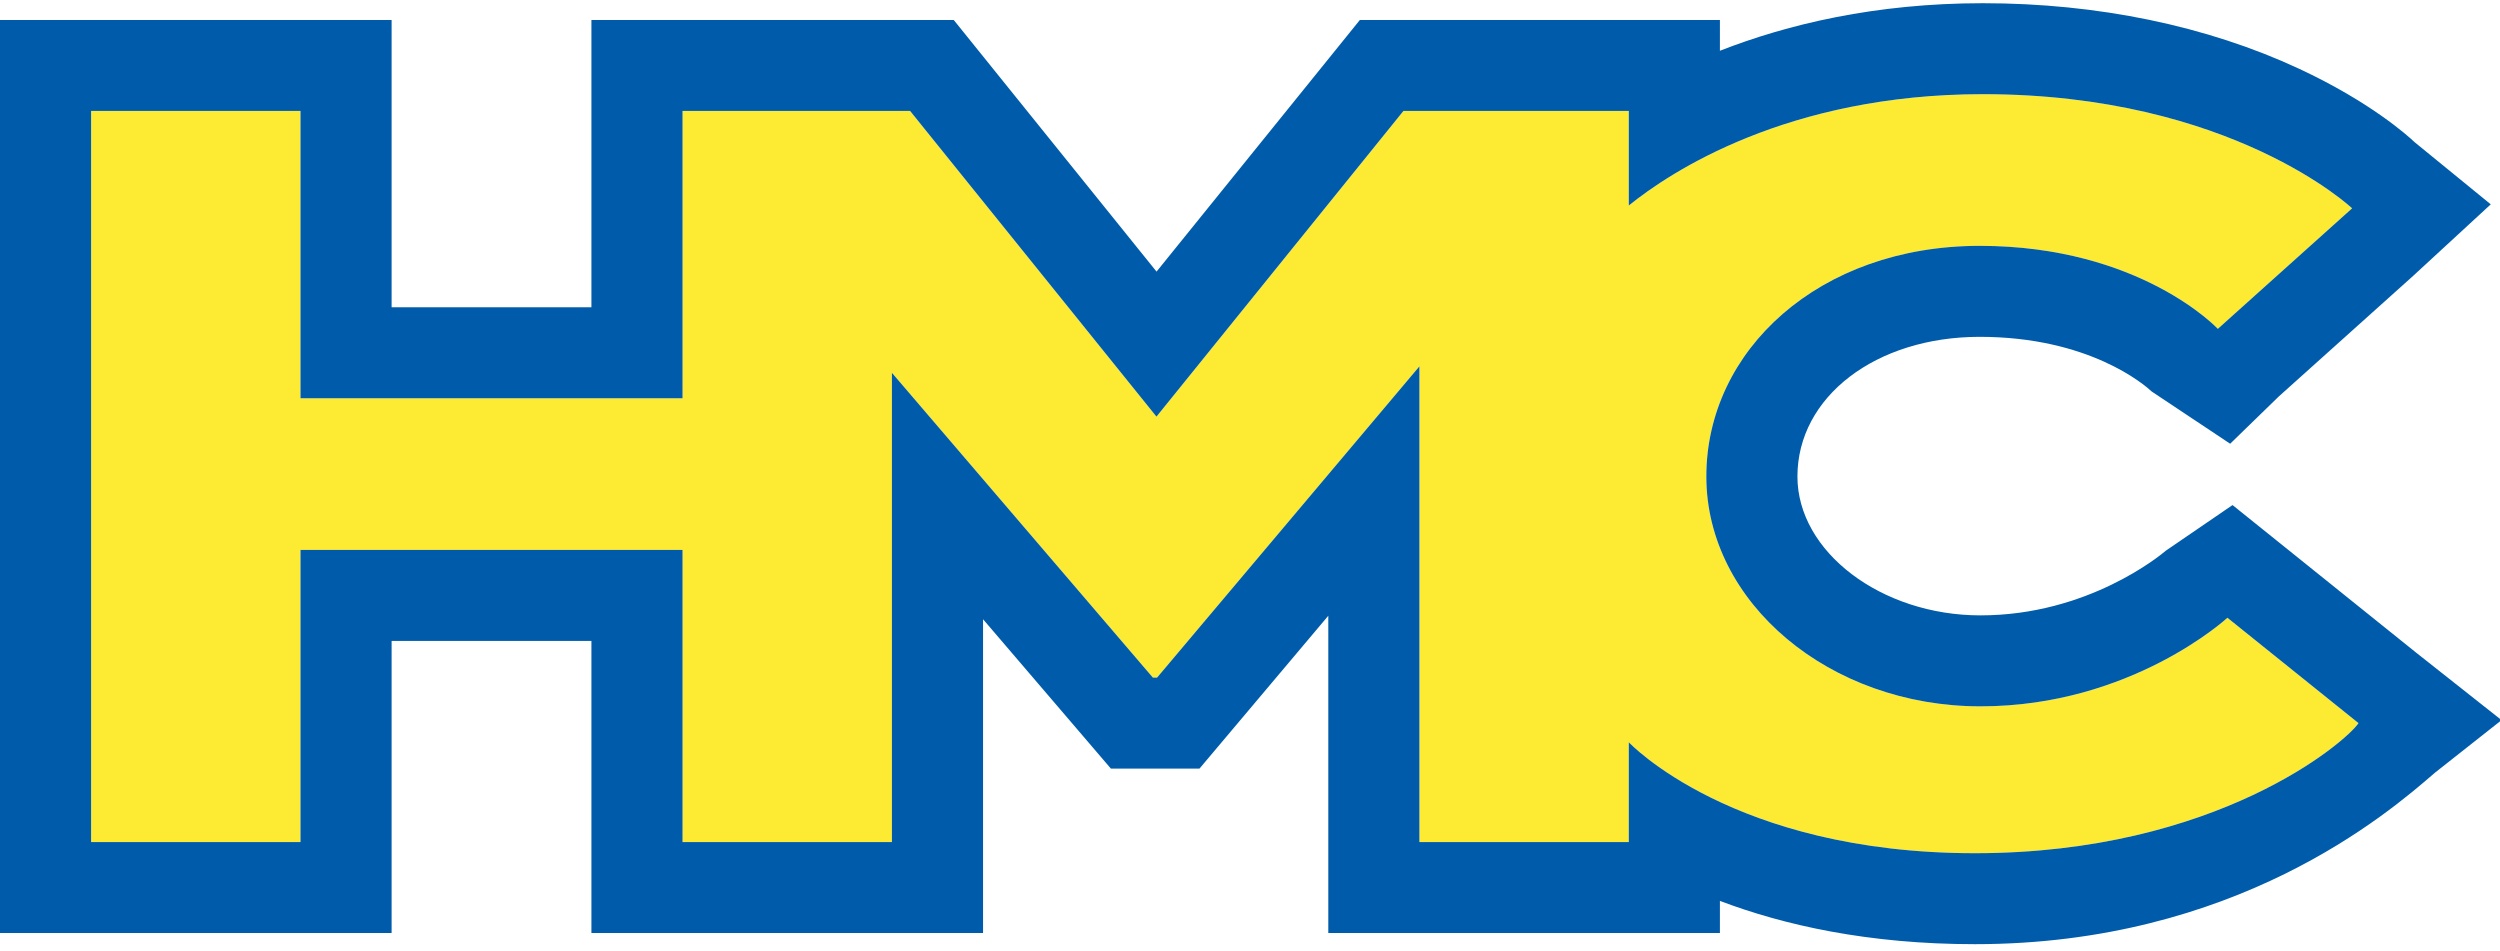
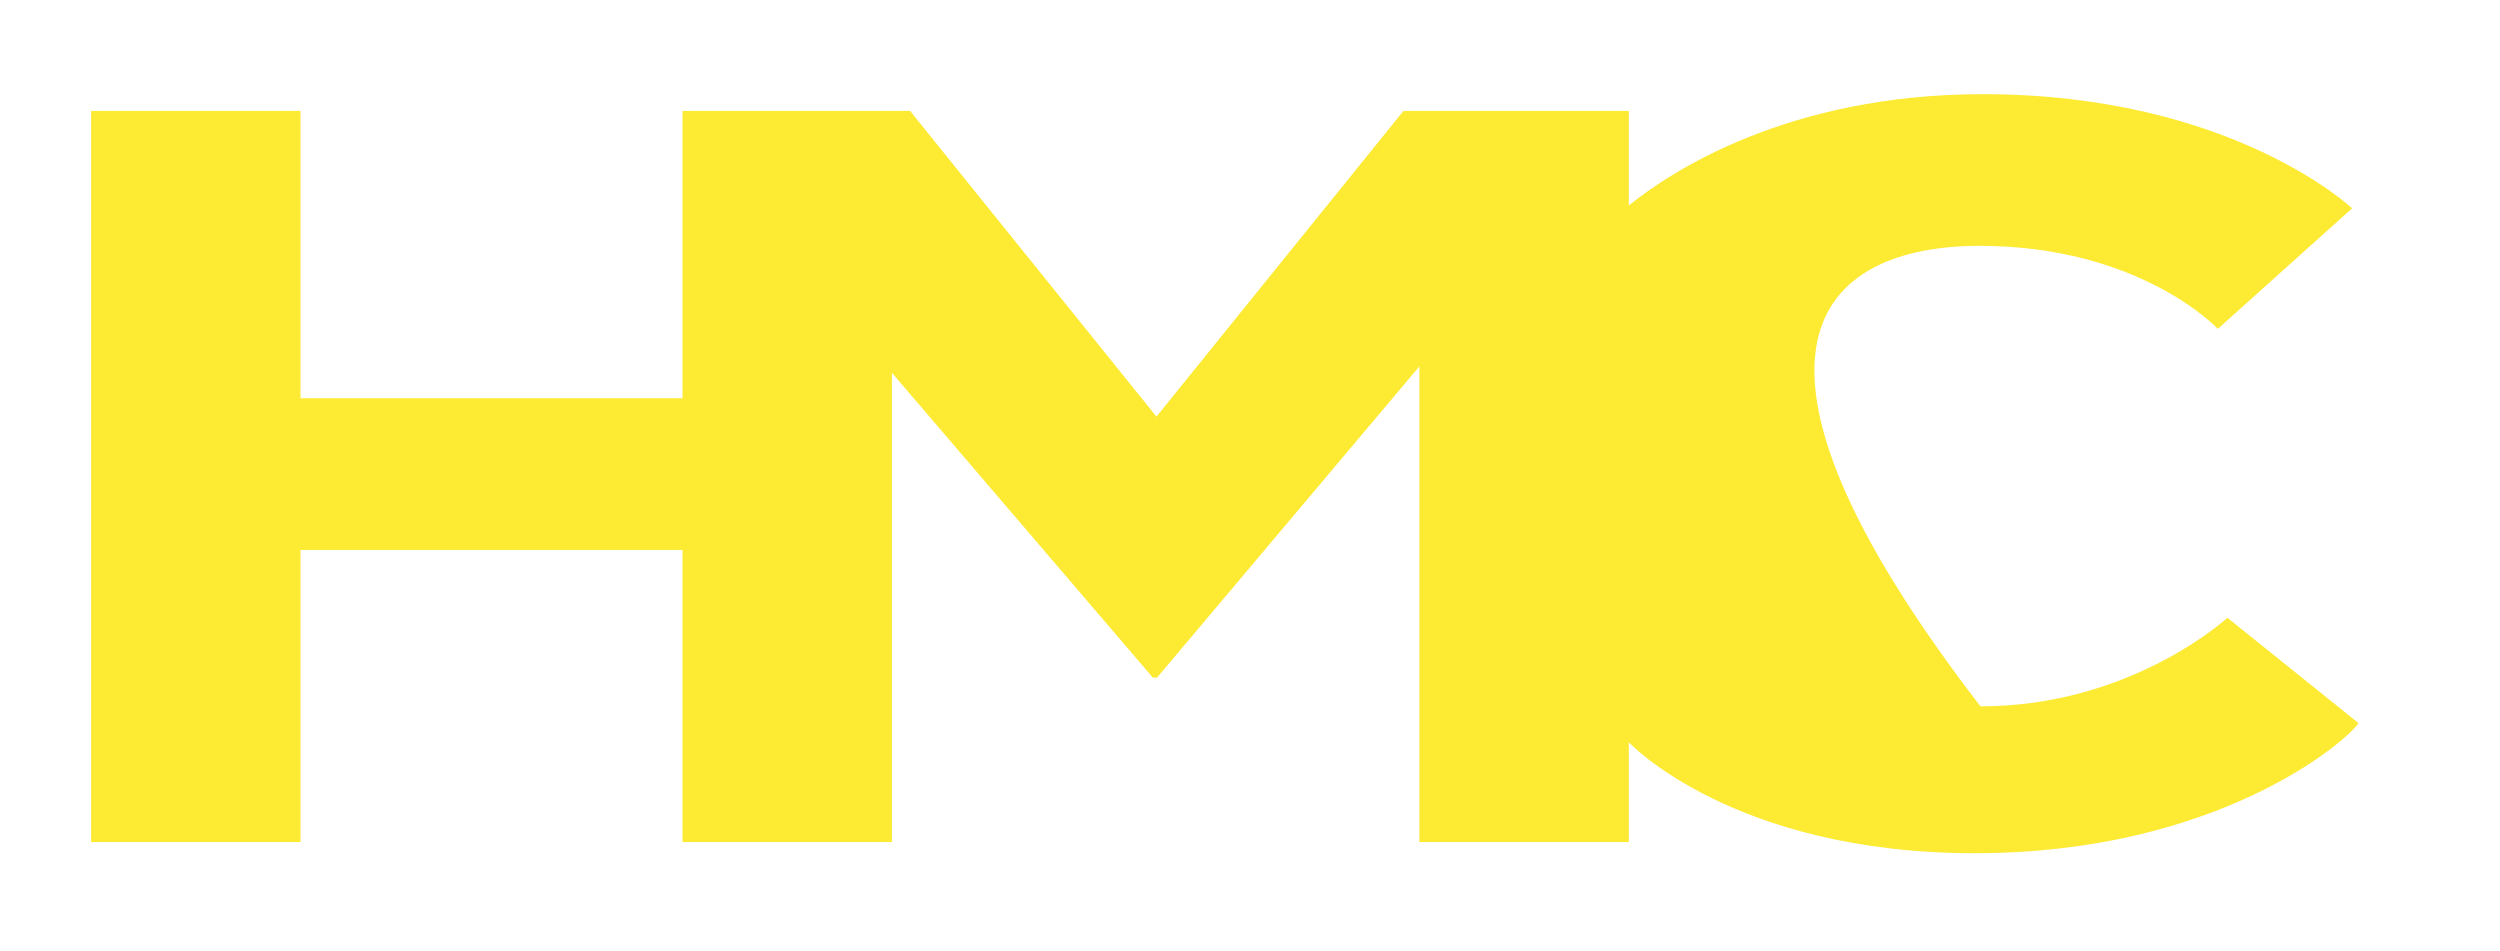
<svg xmlns="http://www.w3.org/2000/svg" width="113px" height="43px" viewBox="0 0 113 43" version="1.1">
  <title>HMC</title>
  <desc>Created with Sketch.</desc>
  <defs />
  <g id="Symbols" stroke="none" stroke-width="1" fill="none" fill-rule="evenodd">
    <g id="Mobile/Header-(image-BG)" transform="translate(-23, -20)">
      <g id="HMC" transform="translate(23, 20)">
-         <path d="M100.679,27.923 C100.679,27.923 96.344,31.927 89.517,31.927 C82.689,31.927 77.126,27.237 77.126,21.538 C77.126,15.838 82.22,11.112 89.481,11.112 C96.742,11.112 100.246,14.864 100.246,14.864 L106.315,9.416 C106.315,9.416 100.86,4.257 89.625,4.257 C80.787,4.257 75.483,7.784 73.622,9.289 L73.622,5.015 L64.157,5.015 L63.435,5.015 L52.272,18.832 L41.137,5.015 L40.315,5.015 L30.85,5.015 L30.85,18.002 L13.583,18.002 L13.583,5.015 L4.118,5.015 L4.118,38.06 L13.583,38.06 L13.583,24.857 L30.85,24.857 L30.85,38.06 L40.315,38.06 L40.315,16.851 L52.11,30.628 L52.299,30.628 L64.157,16.559 L64.157,38.06 L73.622,38.06 L73.622,33.551 C73.622,33.551 78.318,38.565 89.264,38.565 C100.21,38.565 106.062,33.515 106.604,32.685 L100.679,27.923 Z" id="Fill-1" fill="#FDEA32" />
-         <path d="M89.625,0.145 C84.761,0.145 80.795,1.101 77.74,2.294 L77.74,0.903 L73.622,0.903 L64.157,0.903 L63.435,0.903 L61.466,0.903 L60.23,2.433 L52.276,12.277 L44.345,2.437 L43.109,0.903 L41.137,0.903 L40.315,0.903 L30.851,0.903 L26.732,0.903 L26.732,5.015 L26.732,13.889 L17.701,13.889 L17.701,5.015 L17.701,0.903 L13.583,0.903 L4.118,0.903 L-8.69490922e-05,0.903 L-8.69490922e-05,5.015 L-8.69490922e-05,38.06 L-8.69490922e-05,42.173 L4.118,42.173 L13.583,42.173 L17.701,42.173 L17.701,38.06 L17.701,28.969 L26.732,28.969 L26.732,38.06 L26.732,42.173 L30.851,42.173 L40.315,42.173 L44.434,42.173 L44.434,38.06 L44.434,27.99 L48.98,33.301 L50.212,34.741 L52.11,34.741 L52.299,34.741 L54.216,34.741 L55.45,33.277 L60.039,27.832 L60.039,38.06 L60.039,42.173 L64.157,42.173 L73.622,42.173 L77.74,42.173 L77.74,40.721 C80.625,41.813 84.434,42.677 89.264,42.677 C101.034,42.677 107.904,36.797 110.053,34.931 L113.07,32.55 L109.186,29.481 L103.262,24.719 L100.91,22.829 L97.897,24.89 C97.65,25.101 94.372,27.815 89.517,27.815 C85.033,27.815 81.244,24.94 81.244,21.538 C81.244,17.939 84.785,15.225 89.481,15.225 C94.433,15.225 96.936,17.396 97.258,17.697 L100.803,20.057 L102.999,17.922 L109.068,12.475 L112.582,9.236 L109.146,6.431 C108.838,6.138 107.135,4.606 103.924,3.11 C99.761,1.17 94.816,0.145 89.625,0.145 M89.625,4.257 C100.86,4.257 106.315,9.416 106.315,9.416 L100.246,14.864 C100.246,14.864 96.742,11.112 89.481,11.112 C82.22,11.112 77.126,15.838 77.126,21.538 C77.126,27.237 82.689,31.927 89.517,31.927 C96.345,31.927 100.679,27.923 100.679,27.923 L106.604,32.685 C106.062,33.515 100.21,38.565 89.264,38.565 C78.318,38.565 73.622,33.551 73.622,33.551 L73.622,38.06 L64.157,38.06 L64.157,16.559 L52.299,30.628 L52.11,30.628 L40.315,16.851 L40.315,38.06 L30.851,38.06 L30.851,24.857 L13.583,24.857 L13.583,38.06 L4.118,38.06 L4.118,5.015 L13.583,5.015 L13.583,18.002 L30.851,18.002 L30.851,5.015 L40.315,5.015 L41.137,5.015 L52.272,18.832 L63.435,5.015 L64.157,5.015 L73.622,5.015 L73.622,9.289 C75.483,7.784 80.787,4.257 89.625,4.257" id="Fill-3" fill="#005CAB" />
+         <path d="M100.679,27.923 C100.679,27.923 96.344,31.927 89.517,31.927 C77.126,15.838 82.22,11.112 89.481,11.112 C96.742,11.112 100.246,14.864 100.246,14.864 L106.315,9.416 C106.315,9.416 100.86,4.257 89.625,4.257 C80.787,4.257 75.483,7.784 73.622,9.289 L73.622,5.015 L64.157,5.015 L63.435,5.015 L52.272,18.832 L41.137,5.015 L40.315,5.015 L30.85,5.015 L30.85,18.002 L13.583,18.002 L13.583,5.015 L4.118,5.015 L4.118,38.06 L13.583,38.06 L13.583,24.857 L30.85,24.857 L30.85,38.06 L40.315,38.06 L40.315,16.851 L52.11,30.628 L52.299,30.628 L64.157,16.559 L64.157,38.06 L73.622,38.06 L73.622,33.551 C73.622,33.551 78.318,38.565 89.264,38.565 C100.21,38.565 106.062,33.515 106.604,32.685 L100.679,27.923 Z" id="Fill-1" fill="#FDEA32" />
      </g>
    </g>
  </g>
</svg>